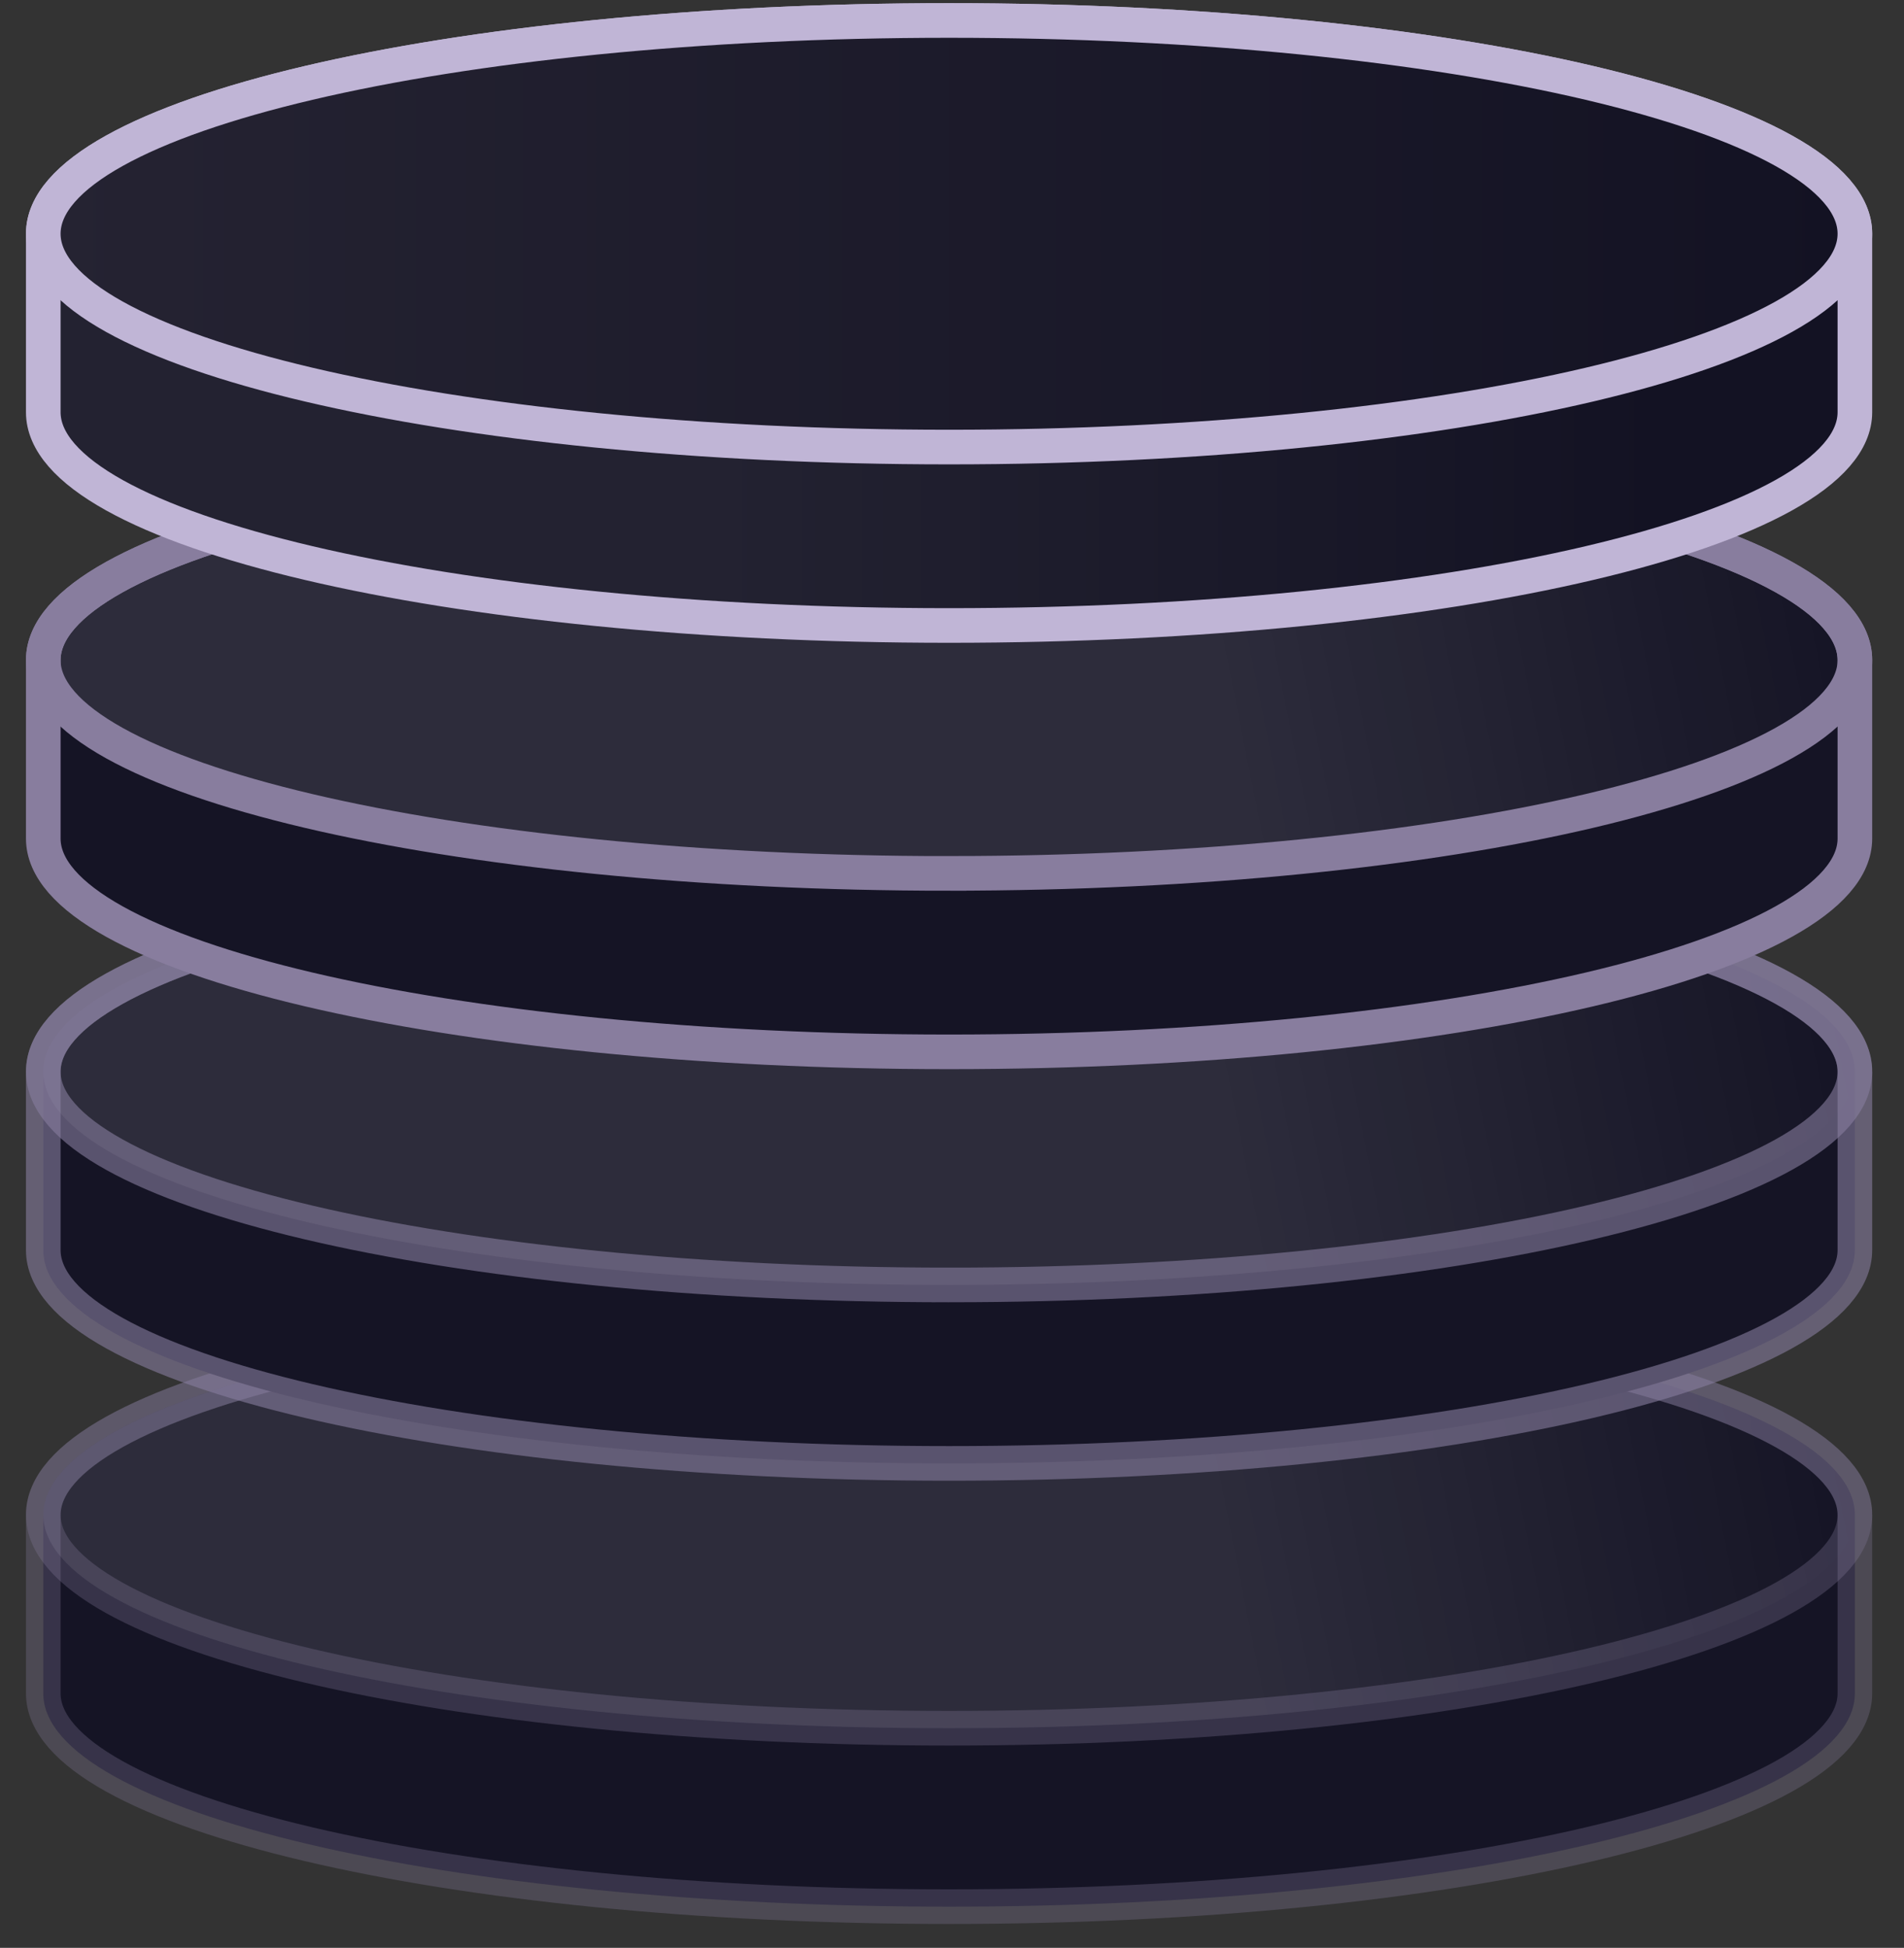
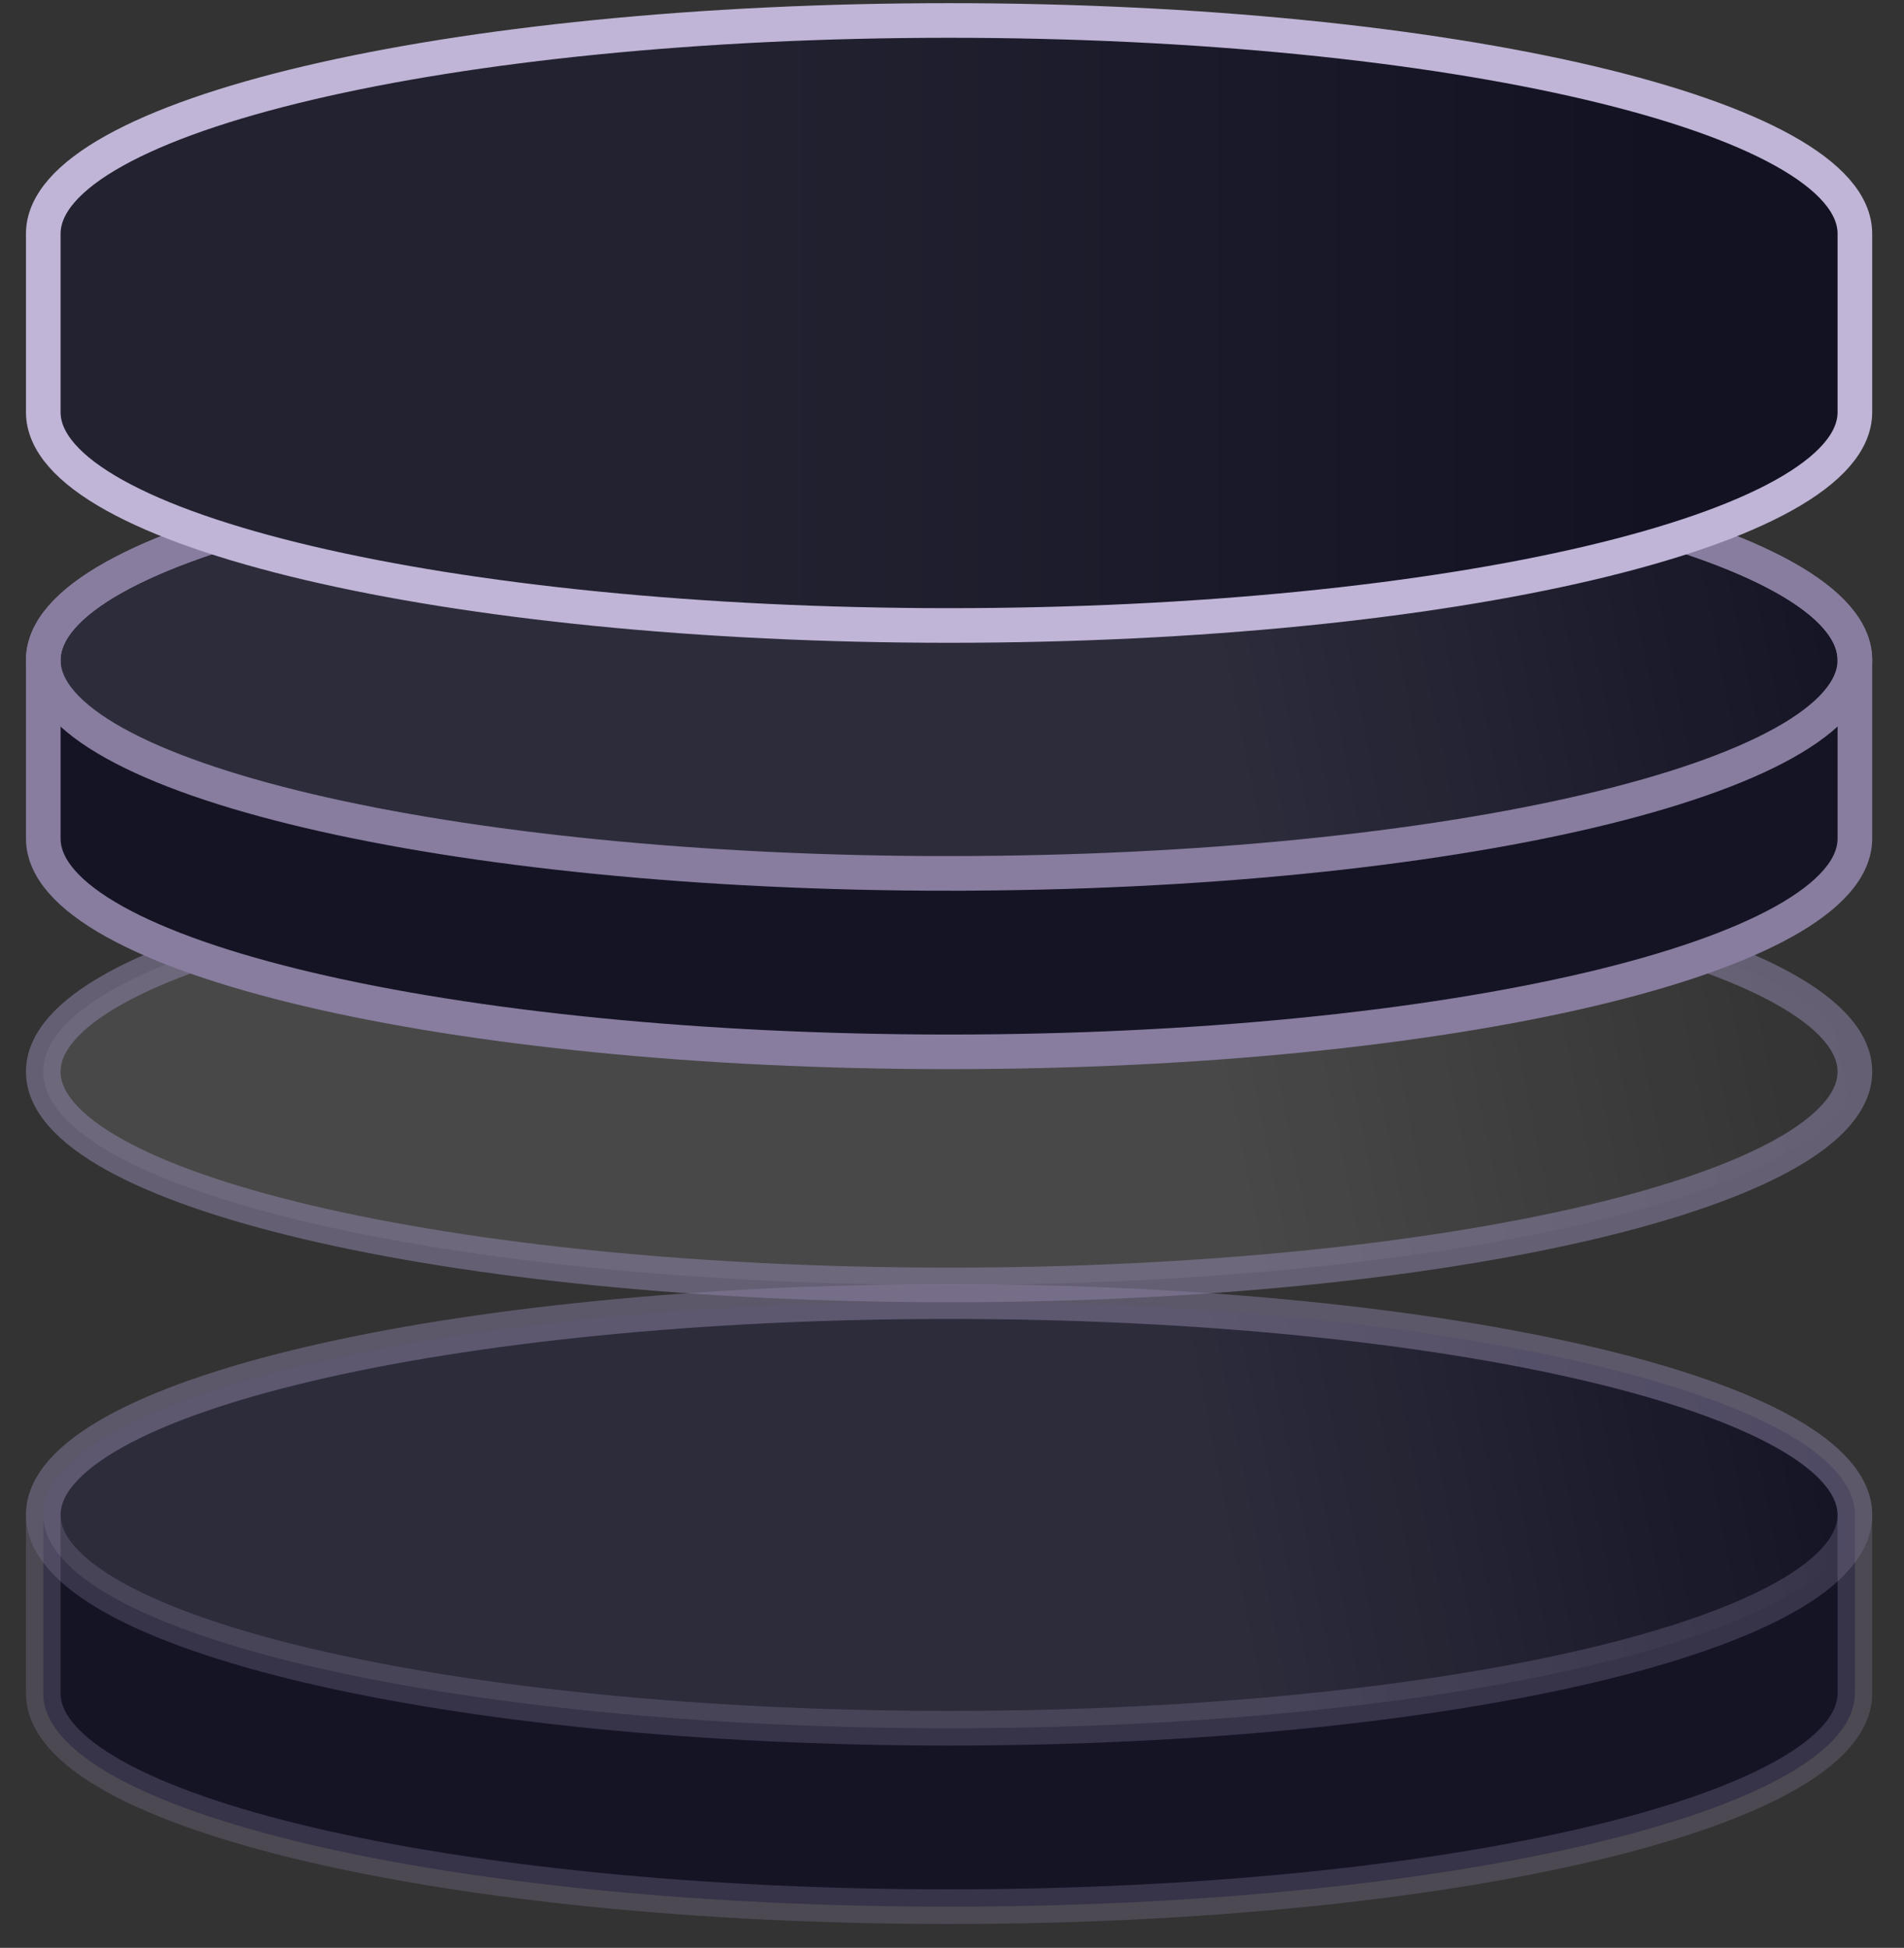
<svg xmlns="http://www.w3.org/2000/svg" width="44" height="45" fill="none" viewBox="0 0 44 45">
  <rect x="0" y="0" width="44" height="45" fill="#333333" stroke="none" />
-   <path fill="#151425" stroke="#887D9E" stroke-miterlimit="10" stroke-opacity="0.3" stroke-width="0.8" d="M42.865 34.998c0-2.724-9.372-4.928-20.932-4.928C10.372 30.07 1 32.274 1 34.998v4.122c0 2.724 9.372 4.928 20.933 4.928 11.56 0 20.932-2.204 20.932-4.928v-4.122z" />
+   <path fill="#151425" stroke="#887D9E" stroke-miterlimit="10" stroke-opacity="0.3" stroke-width="0.8" d="M42.865 34.998c0-2.724-9.372-4.928-20.932-4.928C10.372 30.07 1 32.274 1 34.998v4.122c0 2.724 9.372 4.928 20.933 4.928 11.56 0 20.932-2.204 20.932-4.928v-4.122" />
  <path fill="url(#paint0_linear_1115_1084)" stroke="#887D9E" stroke-miterlimit="10" stroke-opacity="0.3" stroke-width="0.8" d="M21.933 39.926c11.56 0 20.932-2.206 20.932-4.928 0-2.721-9.372-4.928-20.932-4.928C10.372 30.07 1 32.277 1 34.998c0 2.722 9.372 4.928 20.933 4.928z" />
-   <path fill="#151425" stroke="#887D9E" stroke-miterlimit="10" stroke-opacity="0.6" stroke-width="0.8" d="M42.865 24.758c0-2.724-9.372-4.928-20.932-4.928C10.372 19.83 1 22.034 1 24.758v4.122c0 2.724 9.372 4.928 20.933 4.928 11.56 0 20.932-2.204 20.932-4.928v-4.122z" />
  <path fill="url(#paint1_linear_1115_1084)" stroke="#887D9E" stroke-miterlimit="10" stroke-opacity="0.6" stroke-width="0.8" d="M21.933 29.685c11.56 0 20.932-2.206 20.932-4.927 0-2.721-9.372-4.928-20.932-4.928C10.372 19.83 1 22.037 1 24.758s9.372 4.927 20.933 4.927z" />
  <path fill="#151425" stroke="#887D9E" stroke-miterlimit="10" stroke-width="0.8" d="M42.865 15.249c0-2.724-9.372-4.928-20.932-4.928C10.372 10.321 1 12.525 1 15.25v4.122c0 2.724 9.372 4.928 20.933 4.928 11.56 0 20.932-2.204 20.932-4.928V15.25z" />
  <path fill="url(#paint2_linear_1115_1084)" stroke="#887D9E" stroke-miterlimit="10" stroke-width="0.8" d="M21.933 20.177c11.56 0 20.932-2.206 20.932-4.928 0-2.721-9.372-4.928-20.932-4.928C10.372 10.321 1 12.528 1 15.25c0 2.722 9.372 4.928 20.933 4.928z" />
  <path fill="url(#paint3_linear_1115_1084)" stroke="#C0B5D6" stroke-miterlimit="10" stroke-width="0.8" d="M42.865 5.4c0-2.724-9.372-4.927-20.932-4.927C10.372.473 1 2.676 1 5.4v4.123c0 2.723 9.372 4.927 20.933 4.927 11.56 0 20.932-2.204 20.932-4.927V5.4z" />
-   <path fill="url(#paint4_linear_1115_1084)" stroke="#C0B5D6" stroke-miterlimit="10" stroke-width="0.8" d="M21.933 10.328c11.56 0 20.932-2.206 20.932-4.928 0-2.72-9.372-4.927-20.932-4.927C10.372.473 1 2.679 1 5.4c0 2.722 9.372 4.928 20.933 4.928z" />
  <defs>
    <linearGradient id="paint0_linear_1115_1084" x1="28.916" x2="42.865" y1="37.776" y2="34.998" gradientUnits="userSpaceOnUse">
      <stop stop-color="#fff" stop-opacity="0.1" />
      <stop offset="1" stop-color="#fff" stop-opacity="0" />
    </linearGradient>
    <linearGradient id="paint1_linear_1115_1084" x1="28.916" x2="42.865" y1="27.536" y2="24.758" gradientUnits="userSpaceOnUse">
      <stop stop-color="#fff" stop-opacity="0.1" />
      <stop offset="1" stop-color="#fff" stop-opacity="0" />
    </linearGradient>
    <linearGradient id="paint2_linear_1115_1084" x1="28.916" x2="42.865" y1="18.027" y2="15.249" gradientUnits="userSpaceOnUse">
      <stop stop-color="#fff" stop-opacity="0.1" />
      <stop offset="1" stop-color="#fff" stop-opacity="0" />
    </linearGradient>
    <linearGradient id="paint3_linear_1115_1084" x1="16.482" x2="38.425" y1="14.45" y2="14.45" gradientUnits="userSpaceOnUse">
      <stop stop-color="#232231" />
      <stop offset="1" stop-color="#131223" />
    </linearGradient>
    <linearGradient id="paint4_linear_1115_1084" x1="1" x2="42.865" y1="5.4" y2="5.4" gradientUnits="userSpaceOnUse">
      <stop stop-color="#252332" />
      <stop offset="1" stop-color="#131223" />
    </linearGradient>
  </defs>
</svg>